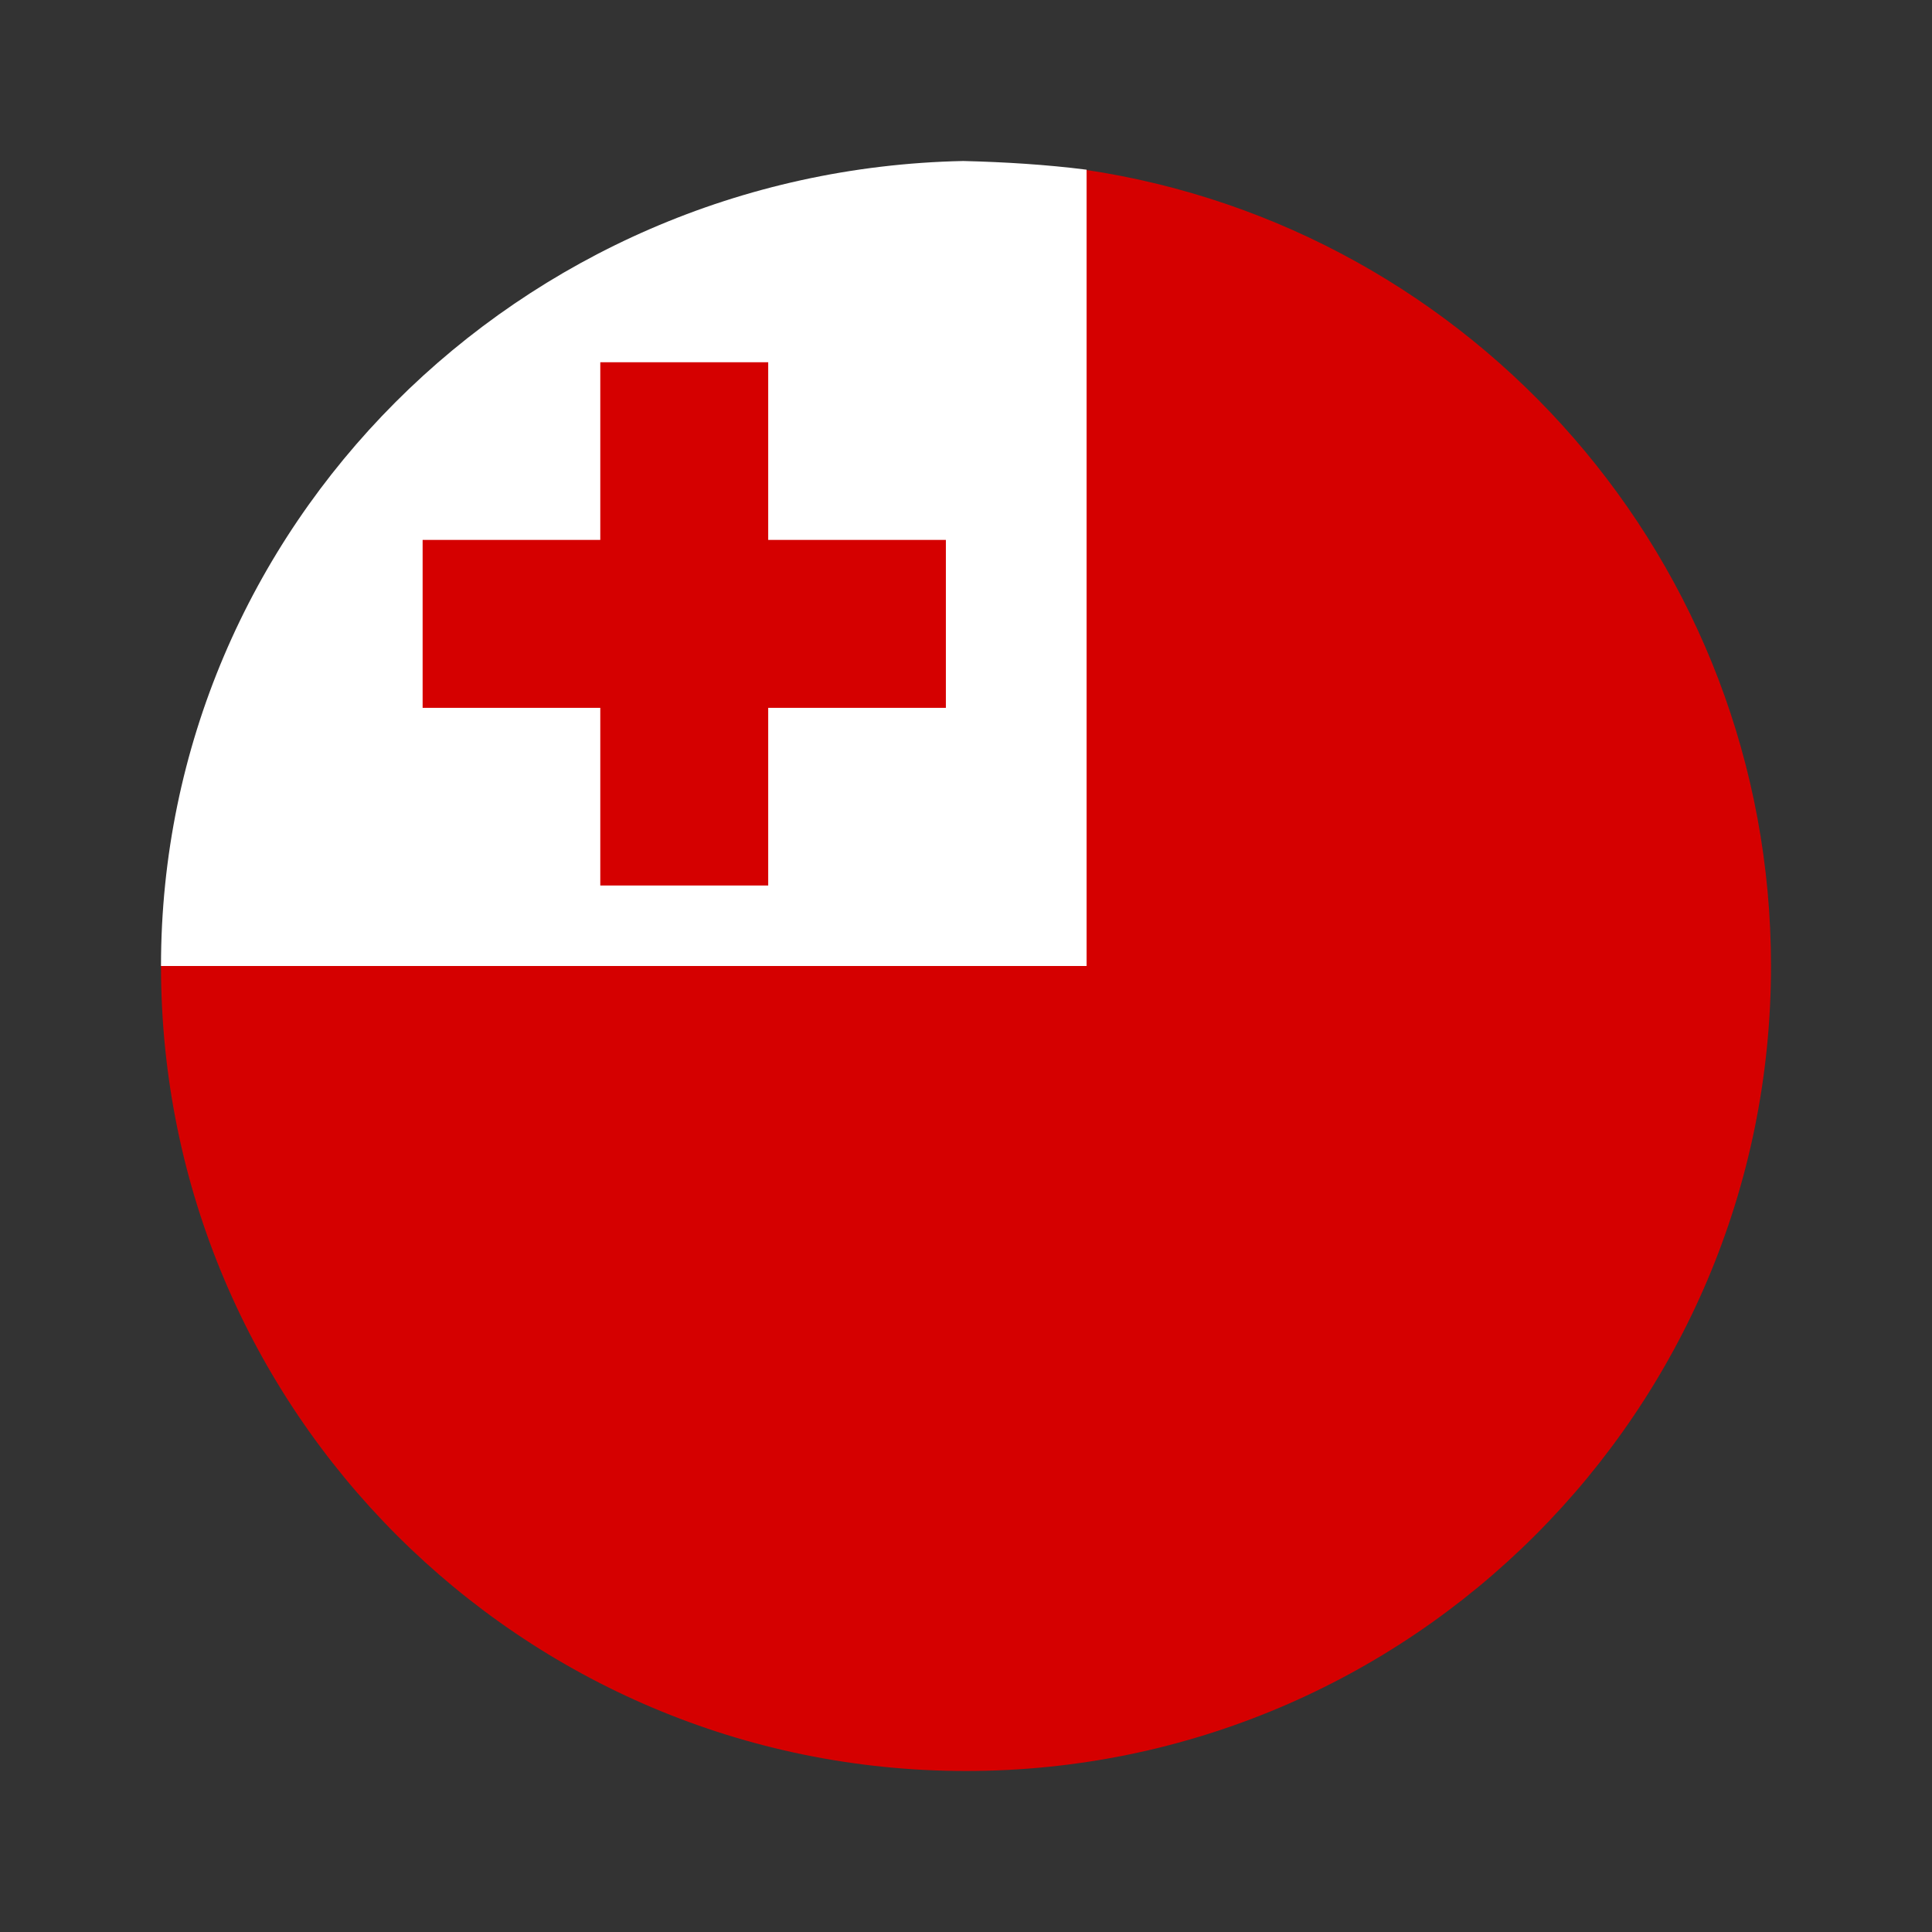
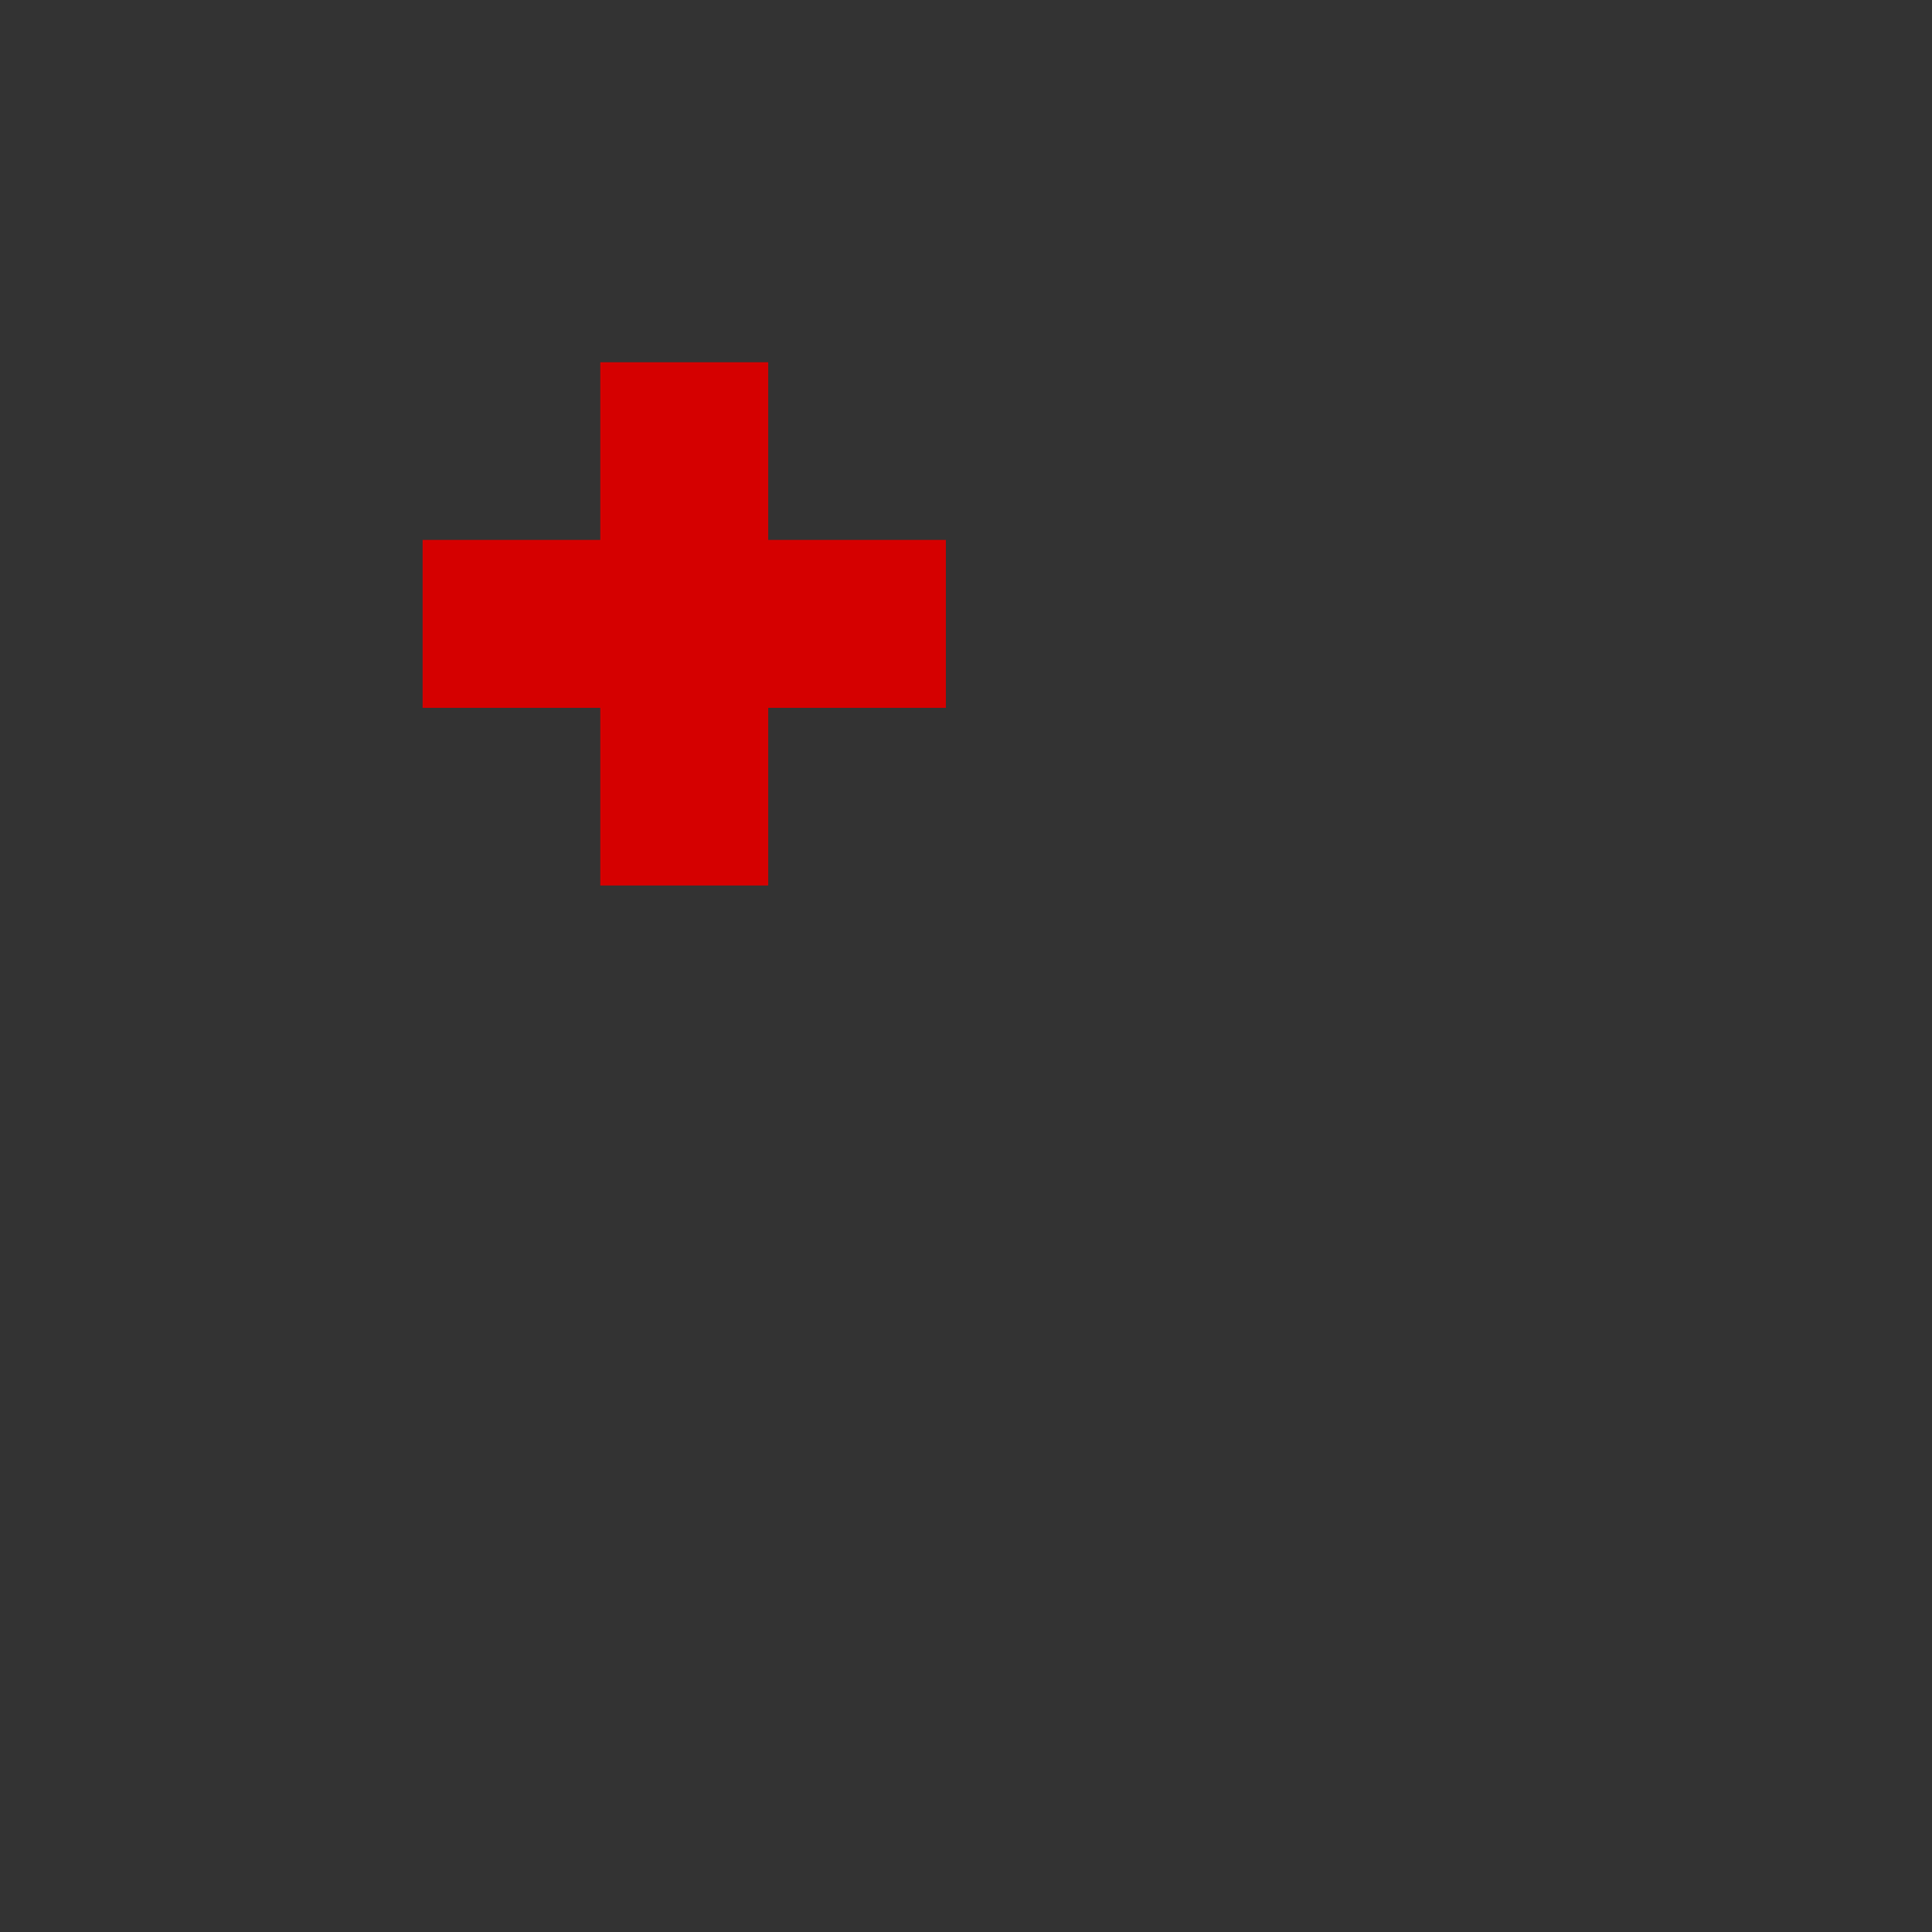
<svg xmlns="http://www.w3.org/2000/svg" width="24" height="24" viewBox="0 0 24 24" fill="none">
  <rect x="0" y="0" width="24" height="24" fill="#333333" stroke="none" />
-   <path d="M22 12C22 17.523 17.523 22 12 22C6.477 22 2 17.523 2 12C2.186 10.841 3.018 9.667 3.351 8.67C3.994 6.747 7.245 5.5 7.245 5.5C7.245 5.5 7.79 3.491 8.524 3.17C9.749 2.634 10.598 2.255 12.021 2.255C12.483 2.255 12.915 2.072 13.361 2.132C13.4 2.138 13.441 2.103 13.48 2.109C18.302 2.824 22 6.98 22 12Z" fill="#D50000" />
-   <path d="M2 12H13.498V2.108C12.994 2.044 12.483 2.013 11.966 2C6.444 2.114 2 6.543 2 12Z" fill="white" />
  <path d="M11.75 6.707H9.543V4.5H7.457V6.707H5.25V8.793H7.457V11H9.543V8.793H11.75V6.707Z" fill="#D50000" />
</svg>